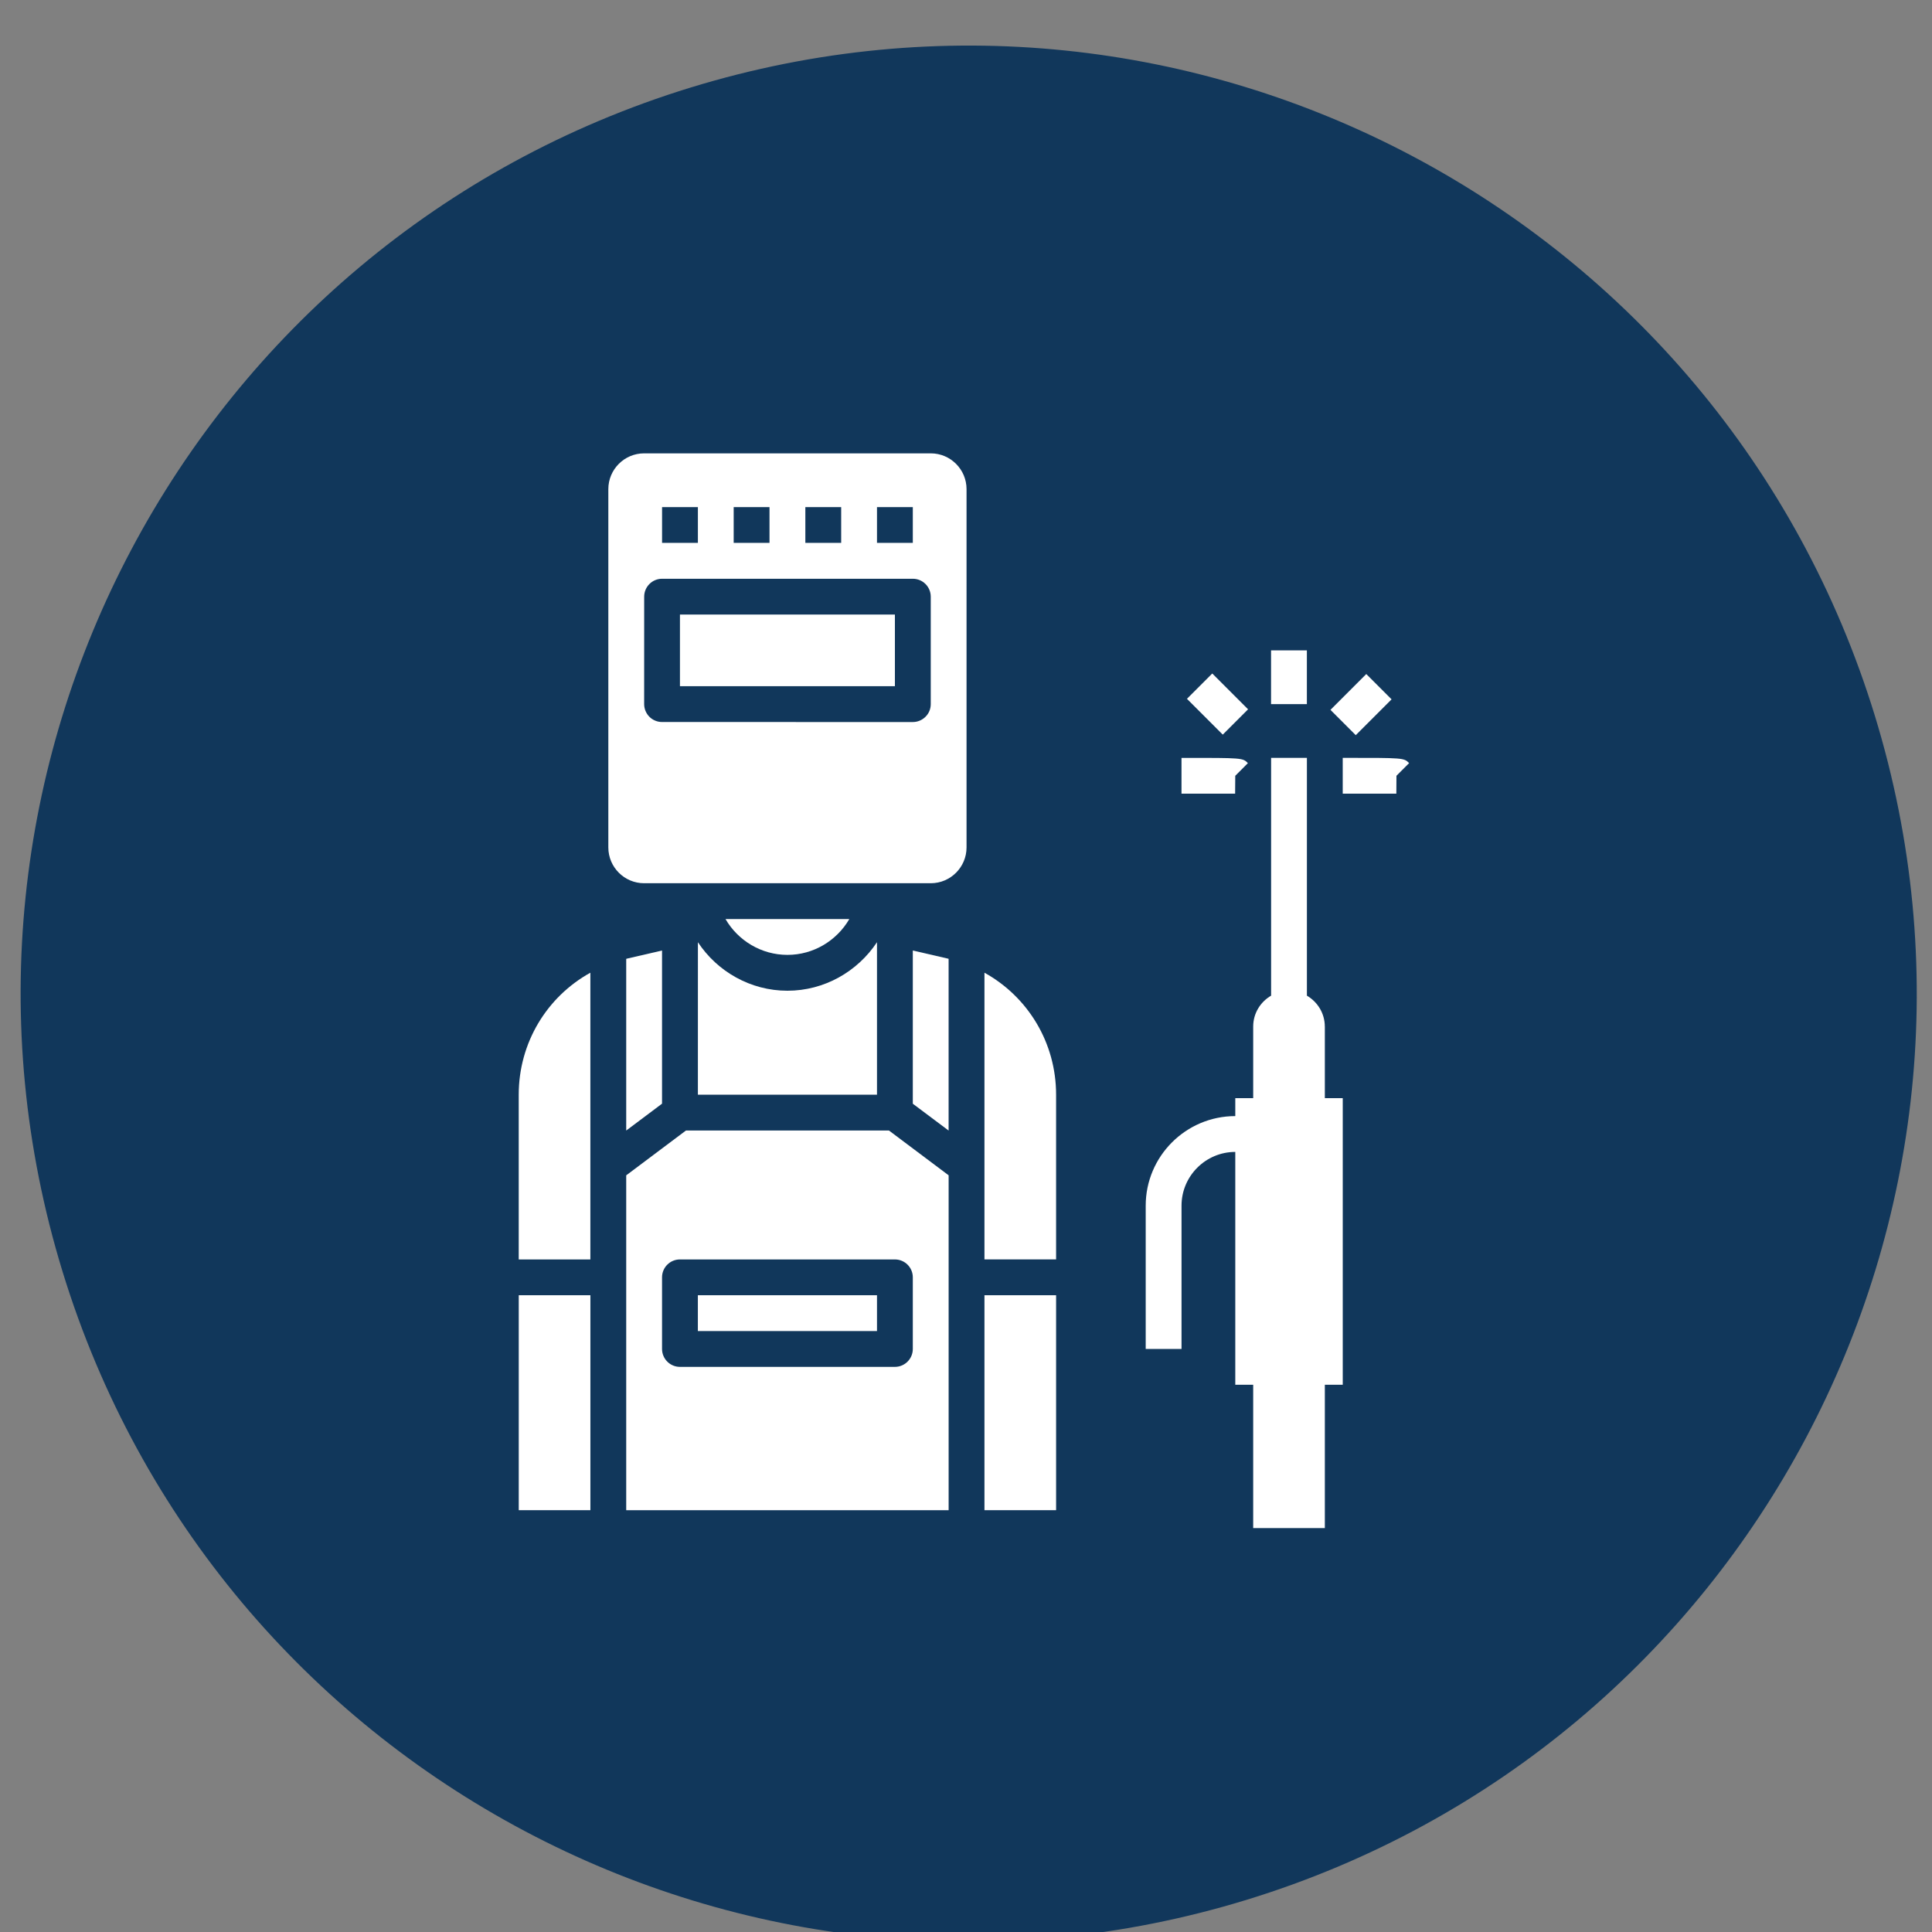
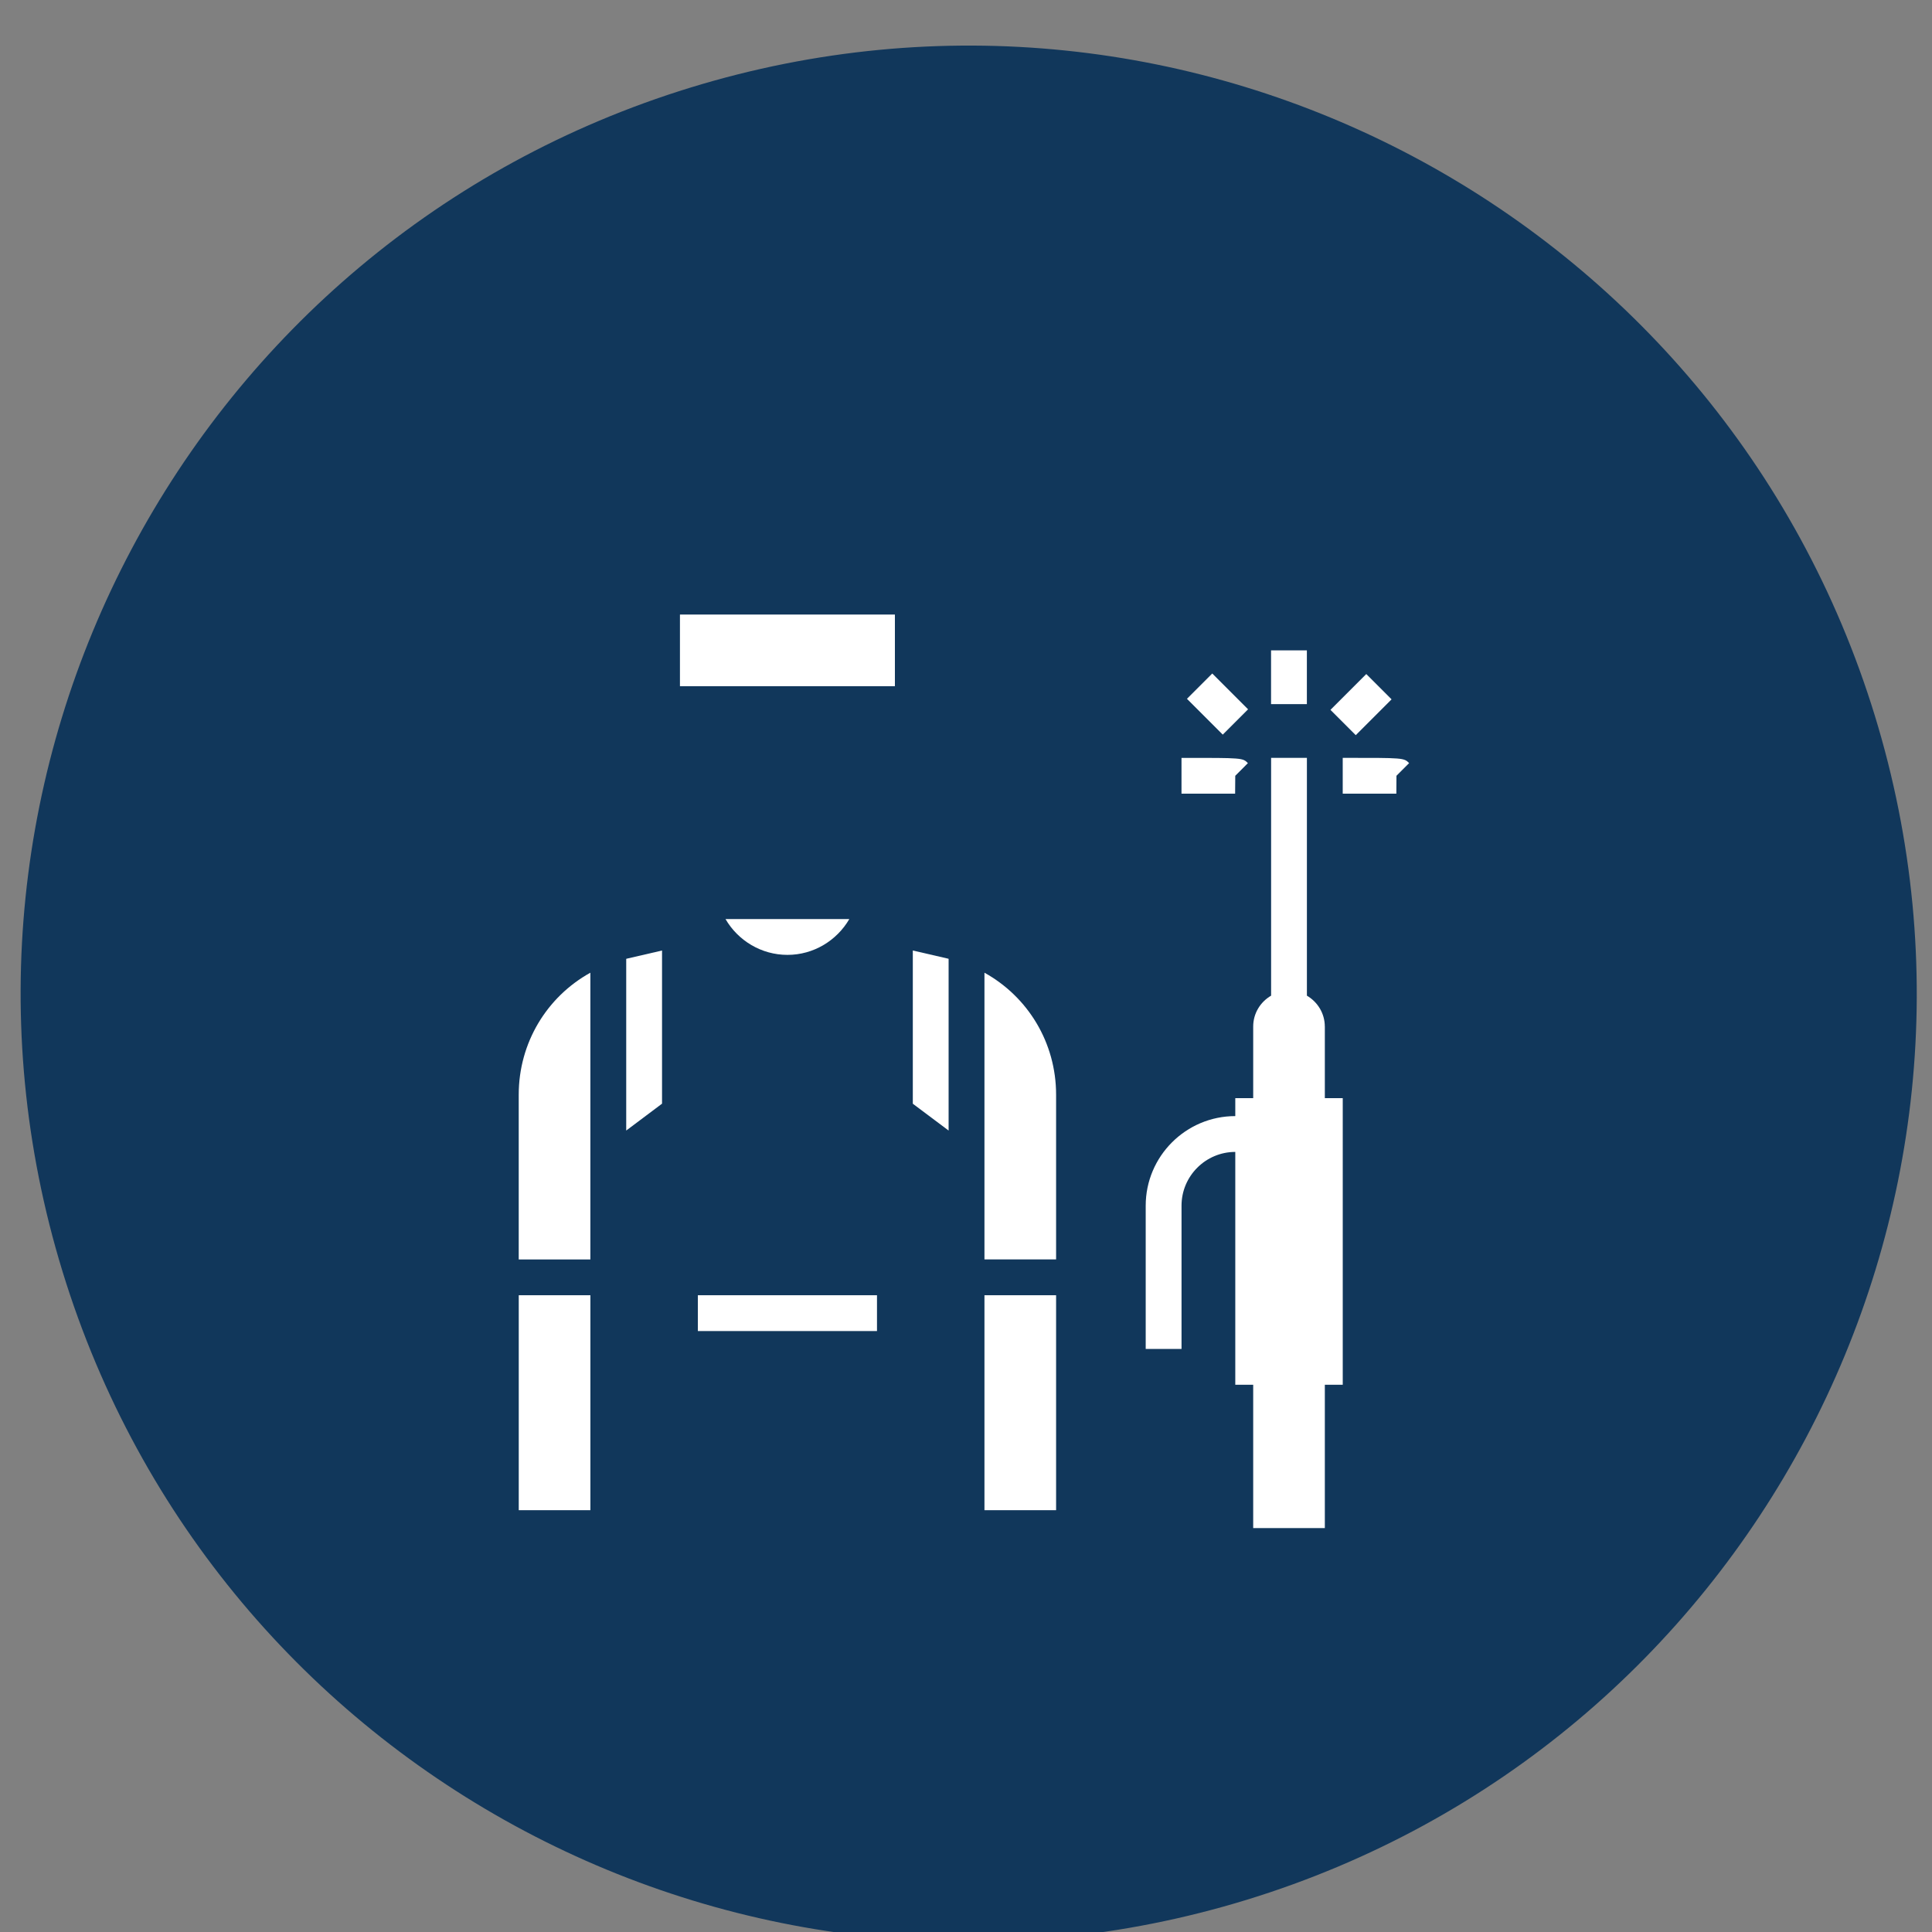
<svg xmlns="http://www.w3.org/2000/svg" id="Layer_1" x="0px" y="0px" width="70.87px" height="70.87px" viewBox="0 0 70.87 70.87" xml:space="preserve">
  <rect x="0" y="0" width="70.87" height="70.87" fill="#808080" stroke="none" />
  <path fill="#11375B" d="M68.773,26.252C63.141,7.895,43.694-2.421,25.337,3.21C6.979,8.841-3.337,28.289,2.295,46.646 C7.926,65.004,27.373,75.32,45.731,69.689C64.088,64.057,74.405,44.611,68.773,26.252" />
  <path fill="#FFFFFF" d="M23.001,35.164c-0.011,0.003-0.021,0.006-0.03,0.009v6.298l1.314-0.986v-5.618L23.001,35.164z" />
  <path fill="#FFFFFF" d="M33.484,34.867v5.62l1.313,0.984v-6.299c-0.01-0.003-0.02-0.006-0.029-0.009L33.484,34.867z" />
  <path fill="#FFFFFF" d="M31.155,33.713h-4.542c0.46,0.792,1.316,1.314,2.271,1.314C29.84,35.028,30.694,34.505,31.155,33.713" />
-   <path fill="#FFFFFF" d="M33.484,46.855v2.627c0,0.363-0.294,0.658-0.657,0.658h-7.885c-0.363,0-0.657-0.295-0.657-0.658v-2.627 c0-0.363,0.294-0.656,0.657-0.656h7.885C33.19,46.199,33.484,46.492,33.484,46.855 M25.161,41.471l-2.19,1.643v12.283h11.827V43.113 l-2.189-1.643H25.161z" />
  <rect x="19.029" y="47.512" fill="#FFFFFF" width="2.628" height="7.885" />
  <path fill="#FFFFFF" d="M19.028,40.156v6.043h2.628V35.681C20.061,36.564,19.028,38.25,19.028,40.156" />
  <rect x="25.599" y="47.512" fill="#FFFFFF" width="6.571" height="1.314" />
-   <path fill="#FFFFFF" d="M25.601,34.563L25.601,34.563L25.6,40.156h6.57v-5.593h-0.001c-0.715,1.078-1.933,1.779-3.284,1.779 C27.532,36.342,26.314,35.641,25.601,34.563" />
  <rect x="36.112" y="47.512" fill="#FFFFFF" width="2.628" height="7.885" />
  <path fill="#FFFFFF" d="M36.112,35.681v10.516h2.628v-6.041C38.74,38.25,37.708,36.566,36.112,35.681" />
-   <path fill="#FFFFFF" d="M34.142,25.829c0,0.175-0.069,0.343-0.193,0.464c-0.123,0.123-0.29,0.193-0.464,0.193l-9.199-0.001 c-0.174,0-0.342-0.069-0.465-0.192c-0.122-0.123-0.192-0.291-0.192-0.465l0.001-3.94c0-0.363,0.294-0.658,0.657-0.658h9.198 c0.363,0,0.657,0.295,0.657,0.658V25.829z M24.285,18.601H25.6v1.313h-1.314V18.601z M26.913,18.601h1.314v1.313h-1.314V18.601z  M29.542,18.601h1.314v1.313h-1.314V18.601z M32.17,18.601h1.314v1.313H32.17V18.601z M34.142,16.63H23.628 c-0.725,0-1.313,0.589-1.313,1.313v13.142c0,0.725,0.589,1.314,1.313,1.314h10.514c0.725,0,1.313-0.59,1.313-1.314V17.944 C35.455,17.219,34.866,16.63,34.142,16.63" />
  <rect x="24.942" y="22.543" fill="#FFFFFF" width="7.885" height="2.628" />
  <path fill="#FFFFFF" d="M48.597,37.656c0-0.484-0.266-0.904-0.657-1.133V27.8h-1.313v8.723c-0.392,0.229-0.657,0.646-0.657,1.133 v2.627h-0.657v0.658c-1.812,0-3.286,1.475-3.286,3.285v5.256h1.314v-5.256c0-1.086,0.885-1.971,1.972-1.971v8.541h0.657v5.258h2.628 v-5.258h0.657V40.283h-0.657V37.656z" />
  <path fill="#FFFFFF" d="M45.307,29.114l0.005-0.656l0.464-0.465c-0.191-0.192-0.192-0.194-2.436-0.192v1.313H45.307z" />
  <path fill="#FFFFFF" d="M49.254,27.8v1.313h1.967l0.004-0.656l0.465-0.465C51.497,27.8,51.493,27.798,49.254,27.8" />
  <rect x="46.625" y="23.857" fill="#FFFFFF" width="1.314" height="1.972" />
  <rect x="48.982" y="25.172" transform="matrix(-0.707 0.707 -0.707 -0.707 103.473 8.82)" fill="#FFFFFF" width="1.858" height="1.313" />
  <rect x="43.998" y="24.9" transform="matrix(-0.707 0.707 -0.707 -0.707 94.493 12.517)" fill="#FFFFFF" width="1.313" height="1.858" />
</svg>